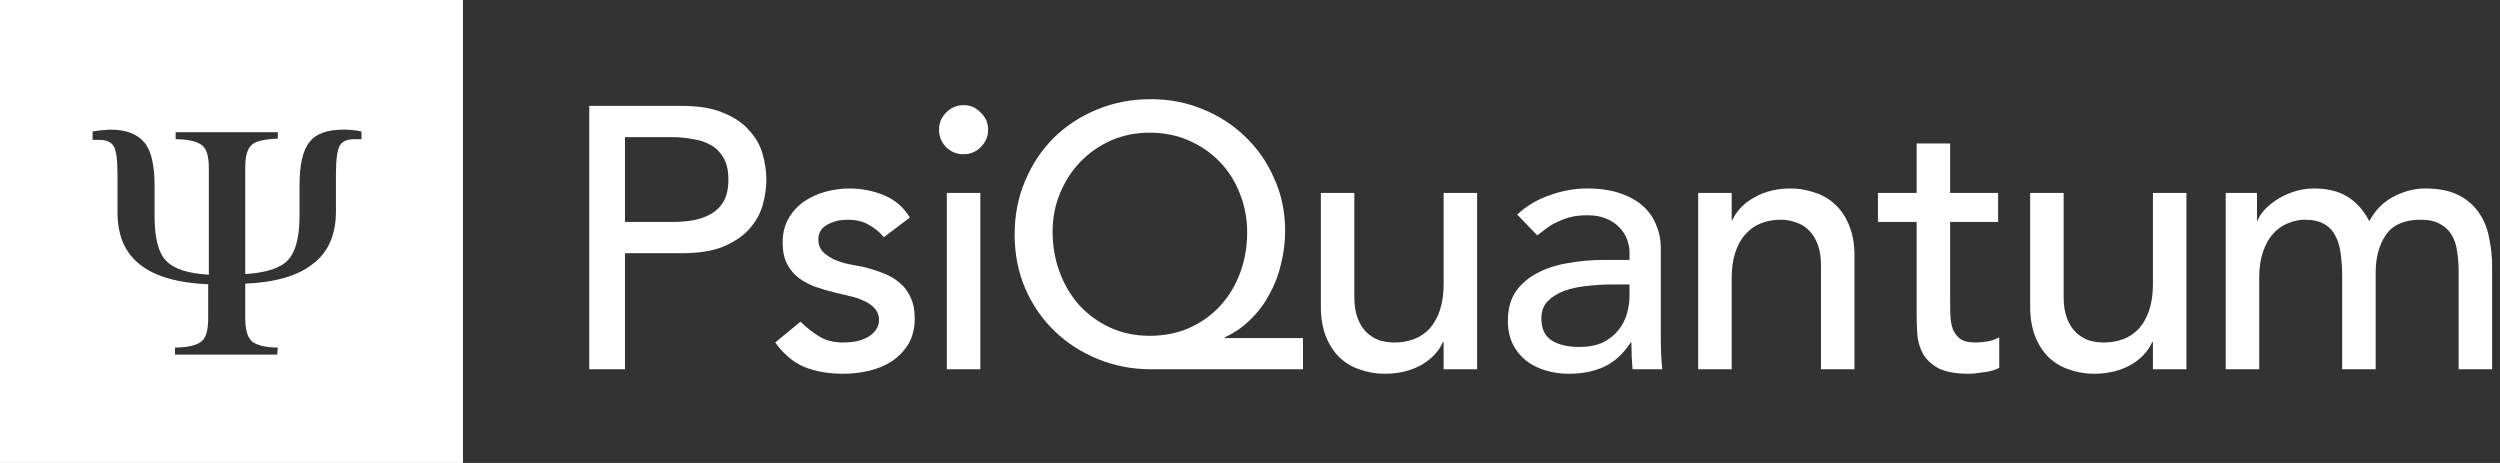
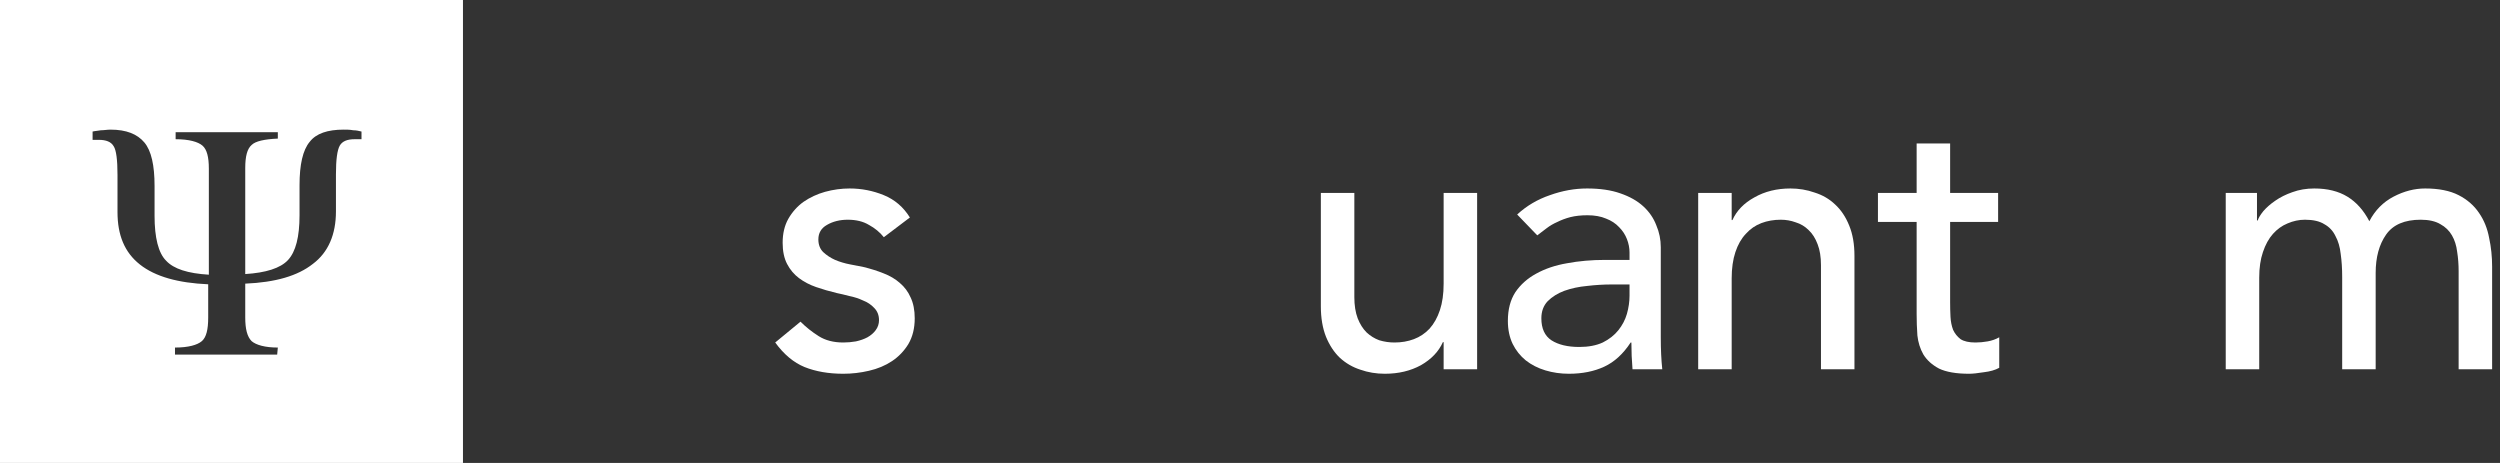
<svg xmlns="http://www.w3.org/2000/svg" width="243" height="45" viewBox="0 0 243 45" fill="none">
  <rect x="0" y="0" width="243" height="45" fill="#333333" stroke="none" />
  <path d="M45 45H0V0H45V45ZM33.399 12.6C31.847 12.6 30.729 12.973 30.108 13.78C29.426 14.588 29.115 16.017 29.115 18.004V20.924C29.115 23.035 28.743 24.464 27.998 25.271C27.253 26.079 25.825 26.514 23.838 26.639V16.327C23.838 15.209 24.024 14.463 24.459 14.091C24.831 13.718 25.701 13.532 27.005 13.47V12.849H17.071V13.532C18.375 13.532 19.244 13.781 19.679 14.153C20.113 14.526 20.3 15.271 20.3 16.389V26.7C18.251 26.576 16.885 26.142 16.14 25.334C15.395 24.589 15.023 23.097 15.023 20.985V18.066C15.023 16.079 14.712 14.65 14.029 13.843C13.346 13.035 12.29 12.6 10.738 12.6C10.428 12.6 10.117 12.662 9.807 12.662C9.496 12.724 9.248 12.724 9 12.786V13.594H9.621C10.304 13.594 10.8 13.78 11.049 14.215C11.297 14.588 11.421 15.52 11.421 17.011V20.613C11.421 22.849 12.105 24.527 13.595 25.707C15.085 26.887 17.32 27.508 20.237 27.632V30.862C20.237 32.042 20.051 32.787 19.616 33.16C19.182 33.533 18.313 33.782 17.009 33.782V34.465H26.942L27.005 33.782C25.763 33.782 24.894 33.533 24.459 33.16C24.025 32.725 23.838 31.98 23.838 30.862V27.57C26.756 27.446 28.929 26.825 30.419 25.645C31.909 24.526 32.654 22.787 32.654 20.551V16.948C32.654 15.52 32.778 14.588 33.026 14.153C33.275 13.719 33.772 13.532 34.455 13.532H35.138V12.786C34.889 12.724 34.641 12.662 34.33 12.662C34.02 12.6 33.71 12.6 33.399 12.6Z" fill="white" />
-   <path d="M216.341 18.753H219.379V21.43H219.451C219.523 21.188 219.704 20.887 219.994 20.525C220.307 20.164 220.693 19.826 221.151 19.513C221.633 19.175 222.188 18.898 222.814 18.681C223.465 18.44 224.177 18.32 224.948 18.32C226.226 18.32 227.299 18.585 228.167 19.115C229.034 19.645 229.746 20.441 230.3 21.502C230.855 20.441 231.638 19.645 232.651 19.115C233.663 18.585 234.688 18.32 235.725 18.32C237.051 18.32 238.136 18.536 238.979 18.97C239.823 19.404 240.486 19.983 240.968 20.706C241.451 21.405 241.776 22.213 241.945 23.129C242.138 24.021 242.234 24.949 242.234 25.914V35.895H238.979V26.348C238.979 25.697 238.931 25.07 238.835 24.467C238.762 23.864 238.594 23.334 238.328 22.876C238.063 22.418 237.69 22.056 237.207 21.791C236.725 21.502 236.086 21.357 235.291 21.357C233.724 21.357 232.603 21.839 231.928 22.804C231.252 23.768 230.915 25.01 230.915 26.529V35.895H227.66V26.926C227.66 26.107 227.612 25.359 227.516 24.684C227.443 24.009 227.274 23.43 227.009 22.948C226.768 22.442 226.407 22.056 225.924 21.791C225.466 21.502 224.839 21.357 224.044 21.357C223.465 21.357 222.899 21.478 222.344 21.719C221.814 21.936 221.344 22.273 220.934 22.731C220.524 23.189 220.199 23.78 219.957 24.503C219.716 25.203 219.596 26.034 219.596 26.999V35.895H216.341V18.753Z" fill="white" />
-   <path d="M212.52 35.895H209.265V33.255H209.193C208.783 34.171 208.072 34.918 207.059 35.497C206.047 36.051 204.877 36.329 203.551 36.329C202.708 36.329 201.912 36.196 201.165 35.931C200.417 35.69 199.754 35.304 199.176 34.774C198.621 34.243 198.175 33.568 197.838 32.749C197.5 31.905 197.331 30.916 197.331 29.783V18.753H200.586V28.879C200.586 29.675 200.695 30.362 200.912 30.94C201.129 31.495 201.418 31.953 201.779 32.315C202.141 32.652 202.551 32.905 203.009 33.074C203.491 33.219 203.985 33.291 204.492 33.291C205.167 33.291 205.794 33.183 206.372 32.966C206.951 32.749 207.457 32.411 207.891 31.953C208.325 31.471 208.663 30.868 208.904 30.145C209.145 29.422 209.265 28.566 209.265 27.577V18.753H212.52V35.895Z" fill="white" />
+   <path d="M216.341 18.753H219.379V21.43H219.451C219.523 21.188 219.704 20.887 219.994 20.525C220.307 20.164 220.693 19.826 221.151 19.513C221.633 19.175 222.188 18.898 222.814 18.681C223.465 18.44 224.177 18.32 224.948 18.32C226.226 18.32 227.299 18.585 228.167 19.115C229.034 19.645 229.746 20.441 230.3 21.502C230.855 20.441 231.638 19.645 232.651 19.115C233.663 18.585 234.688 18.32 235.725 18.32C237.051 18.32 238.136 18.536 238.979 18.97C239.823 19.404 240.486 19.983 240.968 20.706C241.451 21.405 241.776 22.213 241.945 23.129C242.138 24.021 242.234 24.949 242.234 25.914V35.895H238.979V26.348C238.979 25.697 238.931 25.07 238.835 24.467C238.762 23.864 238.594 23.334 238.328 22.876C238.063 22.418 237.69 22.056 237.207 21.791C236.725 21.502 236.086 21.357 235.291 21.357C233.724 21.357 232.603 21.839 231.928 22.804C231.252 23.768 230.915 25.01 230.915 26.529V35.895H227.66V26.926C227.66 26.107 227.612 25.359 227.516 24.684C227.443 24.009 227.274 23.43 227.009 22.948C226.768 22.442 226.407 22.056 225.924 21.791C225.466 21.502 224.839 21.357 224.044 21.357C223.465 21.357 222.899 21.478 222.344 21.719C221.814 21.936 221.344 22.273 220.934 22.731C220.524 23.189 220.199 23.78 219.957 24.503C219.716 25.203 219.596 26.034 219.596 26.999V35.895H216.341V18.753" fill="white" />
  <path d="M194.217 21.574H189.552V29.349C189.552 29.831 189.564 30.314 189.588 30.796C189.612 31.254 189.697 31.676 189.841 32.061C190.01 32.423 190.251 32.724 190.565 32.965C190.902 33.182 191.384 33.291 192.011 33.291C192.397 33.291 192.795 33.255 193.205 33.182C193.614 33.11 193.988 32.977 194.326 32.785V35.75C193.94 35.967 193.434 36.112 192.807 36.184C192.204 36.281 191.734 36.329 191.396 36.329C190.143 36.329 189.166 36.16 188.467 35.822C187.792 35.461 187.286 35.003 186.948 34.448C186.635 33.894 186.442 33.279 186.37 32.604C186.321 31.905 186.297 31.206 186.297 30.506V21.574H182.536V18.753H186.297V13.944H189.552V18.753H194.217V21.574Z" fill="white" />
  <path d="M165.064 18.753H168.319V21.393H168.391C168.801 20.477 169.513 19.742 170.525 19.187C171.538 18.609 172.707 18.32 174.033 18.32C174.853 18.32 175.636 18.452 176.384 18.717C177.155 18.958 177.818 19.344 178.373 19.875C178.951 20.405 179.409 21.092 179.747 21.936C180.084 22.756 180.253 23.732 180.253 24.865V35.895H176.998V25.769C176.998 24.974 176.89 24.299 176.673 23.744C176.456 23.165 176.167 22.707 175.805 22.37C175.443 22.008 175.021 21.755 174.539 21.61C174.081 21.442 173.599 21.357 173.093 21.357C172.418 21.357 171.791 21.466 171.212 21.683C170.634 21.9 170.127 22.249 169.693 22.731C169.259 23.189 168.922 23.78 168.681 24.503C168.44 25.227 168.319 26.082 168.319 27.071V35.895H165.064V18.753Z" fill="white" />
  <path d="M147.469 20.851C148.385 20.007 149.446 19.38 150.651 18.97C151.857 18.536 153.062 18.32 154.268 18.32C155.521 18.32 156.594 18.476 157.486 18.79C158.402 19.103 159.15 19.525 159.728 20.055C160.307 20.586 160.729 21.201 160.994 21.9C161.283 22.575 161.428 23.286 161.428 24.033V32.785C161.428 33.388 161.44 33.942 161.464 34.448C161.488 34.955 161.524 35.437 161.573 35.895H158.68C158.607 35.027 158.571 34.159 158.571 33.291H158.499C157.776 34.4 156.92 35.184 155.931 35.642C154.943 36.1 153.798 36.329 152.496 36.329C151.7 36.329 150.941 36.22 150.217 36.003C149.494 35.786 148.855 35.461 148.301 35.027C147.77 34.593 147.348 34.062 147.035 33.436C146.722 32.785 146.565 32.037 146.565 31.194C146.565 30.085 146.806 29.156 147.288 28.409C147.794 27.662 148.47 27.059 149.313 26.601C150.181 26.119 151.182 25.781 152.315 25.588C153.472 25.371 154.702 25.263 156.004 25.263H158.39V24.54C158.39 24.106 158.306 23.672 158.137 23.238C157.968 22.804 157.715 22.418 157.378 22.08C157.04 21.719 156.618 21.442 156.112 21.249C155.606 21.032 155.003 20.923 154.304 20.923C153.677 20.923 153.123 20.983 152.64 21.104C152.182 21.225 151.76 21.381 151.375 21.574C150.989 21.743 150.639 21.948 150.326 22.189C150.013 22.43 149.711 22.659 149.422 22.876L147.469 20.851ZM156.655 27.65C155.883 27.65 155.087 27.698 154.268 27.794C153.472 27.867 152.737 28.023 152.062 28.264C151.411 28.506 150.868 28.843 150.434 29.277C150.025 29.711 149.82 30.265 149.82 30.94C149.82 31.929 150.145 32.64 150.796 33.074C151.471 33.508 152.375 33.725 153.508 33.725C154.4 33.725 155.16 33.58 155.787 33.291C156.413 32.978 156.92 32.58 157.305 32.098C157.691 31.616 157.968 31.085 158.137 30.506C158.306 29.904 158.39 29.313 158.39 28.735V27.65H156.655Z" fill="white" />
  <path d="M143.576 35.895H140.321V33.255H140.249C139.839 34.171 139.127 34.918 138.115 35.497C137.102 36.051 135.933 36.329 134.607 36.329C133.763 36.329 132.968 36.196 132.22 35.931C131.473 35.69 130.81 35.304 130.231 34.774C129.677 34.243 129.231 33.568 128.893 32.749C128.556 31.905 128.387 30.916 128.387 29.783V18.753H131.642V28.879C131.642 29.675 131.75 30.362 131.967 30.94C132.184 31.495 132.473 31.953 132.835 32.315C133.197 32.652 133.607 32.905 134.065 33.074C134.547 33.219 135.041 33.291 135.547 33.291C136.222 33.291 136.849 33.183 137.428 32.966C138.006 32.749 138.513 32.411 138.947 31.953C139.381 31.471 139.718 30.868 139.959 30.145C140.2 29.422 140.321 28.566 140.321 27.577V18.753H143.576V35.895Z" fill="white" />
-   <path d="M126.65 35.895H111.895C110.087 35.895 108.375 35.569 106.76 34.918C105.145 34.267 103.735 33.363 102.529 32.206C101.324 31.049 100.371 29.675 99.672 28.084C98.973 26.468 98.623 24.708 98.623 22.804C98.623 20.923 98.961 19.187 99.636 17.596C100.311 15.981 101.239 14.583 102.421 13.401C103.626 12.22 105.024 11.304 106.616 10.653C108.231 9.978 109.979 9.64 111.859 9.64C113.667 9.64 115.355 9.966 116.922 10.617C118.513 11.268 119.9 12.172 121.081 13.329C122.262 14.462 123.19 15.812 123.865 17.379C124.565 18.922 124.914 20.61 124.914 22.442C124.914 23.527 124.782 24.6 124.516 25.661C124.275 26.697 123.902 27.674 123.395 28.59C122.913 29.506 122.298 30.326 121.551 31.049C120.828 31.772 119.996 32.351 119.056 32.785V32.857H126.65V35.895ZM111.751 32.64C113.149 32.64 114.427 32.387 115.584 31.881C116.765 31.35 117.766 30.639 118.586 29.747C119.429 28.831 120.08 27.758 120.538 26.529C120.996 25.299 121.225 23.985 121.225 22.587C121.225 21.237 120.984 19.971 120.502 18.79C120.044 17.608 119.393 16.584 118.549 15.716C117.706 14.848 116.705 14.161 115.548 13.654C114.391 13.148 113.125 12.895 111.751 12.895C110.401 12.895 109.147 13.148 107.99 13.654C106.857 14.161 105.868 14.848 105.024 15.716C104.181 16.584 103.518 17.608 103.035 18.79C102.553 19.947 102.312 21.188 102.312 22.514C102.312 23.913 102.541 25.227 102.999 26.456C103.457 27.686 104.096 28.759 104.916 29.675C105.76 30.591 106.76 31.314 107.917 31.845C109.075 32.375 110.352 32.64 111.751 32.64Z" fill="white" />
-   <path d="M92.033 18.753H95.288V35.895H92.033V18.753ZM91.274 12.606C91.274 11.955 91.503 11.4 91.961 10.942C92.443 10.46 93.01 10.219 93.661 10.219C94.311 10.219 94.866 10.46 95.324 10.942C95.806 11.4 96.047 11.955 96.047 12.606C96.047 13.257 95.806 13.823 95.324 14.305C94.866 14.763 94.311 14.992 93.661 14.992C93.01 14.992 92.443 14.763 91.961 14.305C91.503 13.823 91.274 13.257 91.274 12.606Z" fill="white" />
  <path d="M85.909 23.057C85.524 22.575 85.042 22.177 84.463 21.863C83.909 21.526 83.221 21.357 82.402 21.357C81.63 21.357 80.955 21.526 80.376 21.863C79.822 22.177 79.545 22.647 79.545 23.274C79.545 23.78 79.701 24.19 80.015 24.503C80.352 24.817 80.738 25.07 81.172 25.263C81.63 25.456 82.112 25.6 82.619 25.697C83.125 25.793 83.559 25.878 83.921 25.95C84.62 26.119 85.271 26.324 85.873 26.565C86.5 26.806 87.031 27.119 87.465 27.505C87.923 27.891 88.272 28.361 88.513 28.915C88.778 29.47 88.911 30.145 88.911 30.94C88.911 31.905 88.706 32.737 88.296 33.436C87.886 34.111 87.356 34.665 86.705 35.099C86.054 35.533 85.307 35.847 84.463 36.039C83.643 36.232 82.811 36.329 81.968 36.329C80.545 36.329 79.292 36.112 78.207 35.678C77.146 35.244 76.194 34.448 75.35 33.291L77.809 31.266C78.339 31.796 78.93 32.266 79.581 32.676C80.232 33.086 81.028 33.291 81.968 33.291C82.378 33.291 82.787 33.255 83.197 33.183C83.631 33.086 84.005 32.953 84.318 32.785C84.656 32.592 84.921 32.363 85.114 32.098C85.331 31.808 85.439 31.483 85.439 31.121C85.439 30.639 85.283 30.241 84.969 29.928C84.68 29.614 84.318 29.373 83.884 29.205C83.475 29.012 83.028 28.867 82.546 28.771C82.088 28.65 81.678 28.554 81.317 28.481C80.618 28.313 79.955 28.12 79.328 27.903C78.701 27.686 78.147 27.396 77.664 27.035C77.182 26.673 76.796 26.215 76.507 25.661C76.218 25.106 76.073 24.419 76.073 23.599C76.073 22.707 76.254 21.936 76.616 21.285C77.001 20.61 77.496 20.055 78.098 19.621C78.725 19.187 79.424 18.862 80.196 18.645C80.991 18.428 81.787 18.32 82.582 18.32C83.74 18.32 84.849 18.536 85.909 18.97C86.97 19.404 87.814 20.128 88.441 21.14L85.909 23.057Z" fill="white" />
-   <path d="M57.276 10.291H66.281C67.92 10.291 69.27 10.52 70.331 10.978C71.392 11.412 72.224 11.979 72.827 12.678C73.453 13.353 73.887 14.124 74.129 14.992C74.37 15.836 74.49 16.656 74.49 17.451C74.49 18.247 74.37 19.079 74.129 19.947C73.887 20.791 73.453 21.562 72.827 22.261C72.224 22.936 71.392 23.503 70.331 23.961C69.27 24.395 67.92 24.612 66.281 24.612H60.748V35.895H57.276V10.291ZM60.748 21.574H65.305C65.98 21.574 66.643 21.526 67.294 21.429C67.969 21.309 68.559 21.104 69.066 20.815C69.596 20.525 70.018 20.116 70.331 19.585C70.645 19.031 70.801 18.319 70.801 17.451C70.801 16.584 70.645 15.884 70.331 15.354C70.018 14.8 69.596 14.378 69.066 14.088C68.559 13.799 67.969 13.606 67.294 13.51C66.643 13.389 65.98 13.329 65.305 13.329H60.748V21.574Z" fill="white" />
</svg>